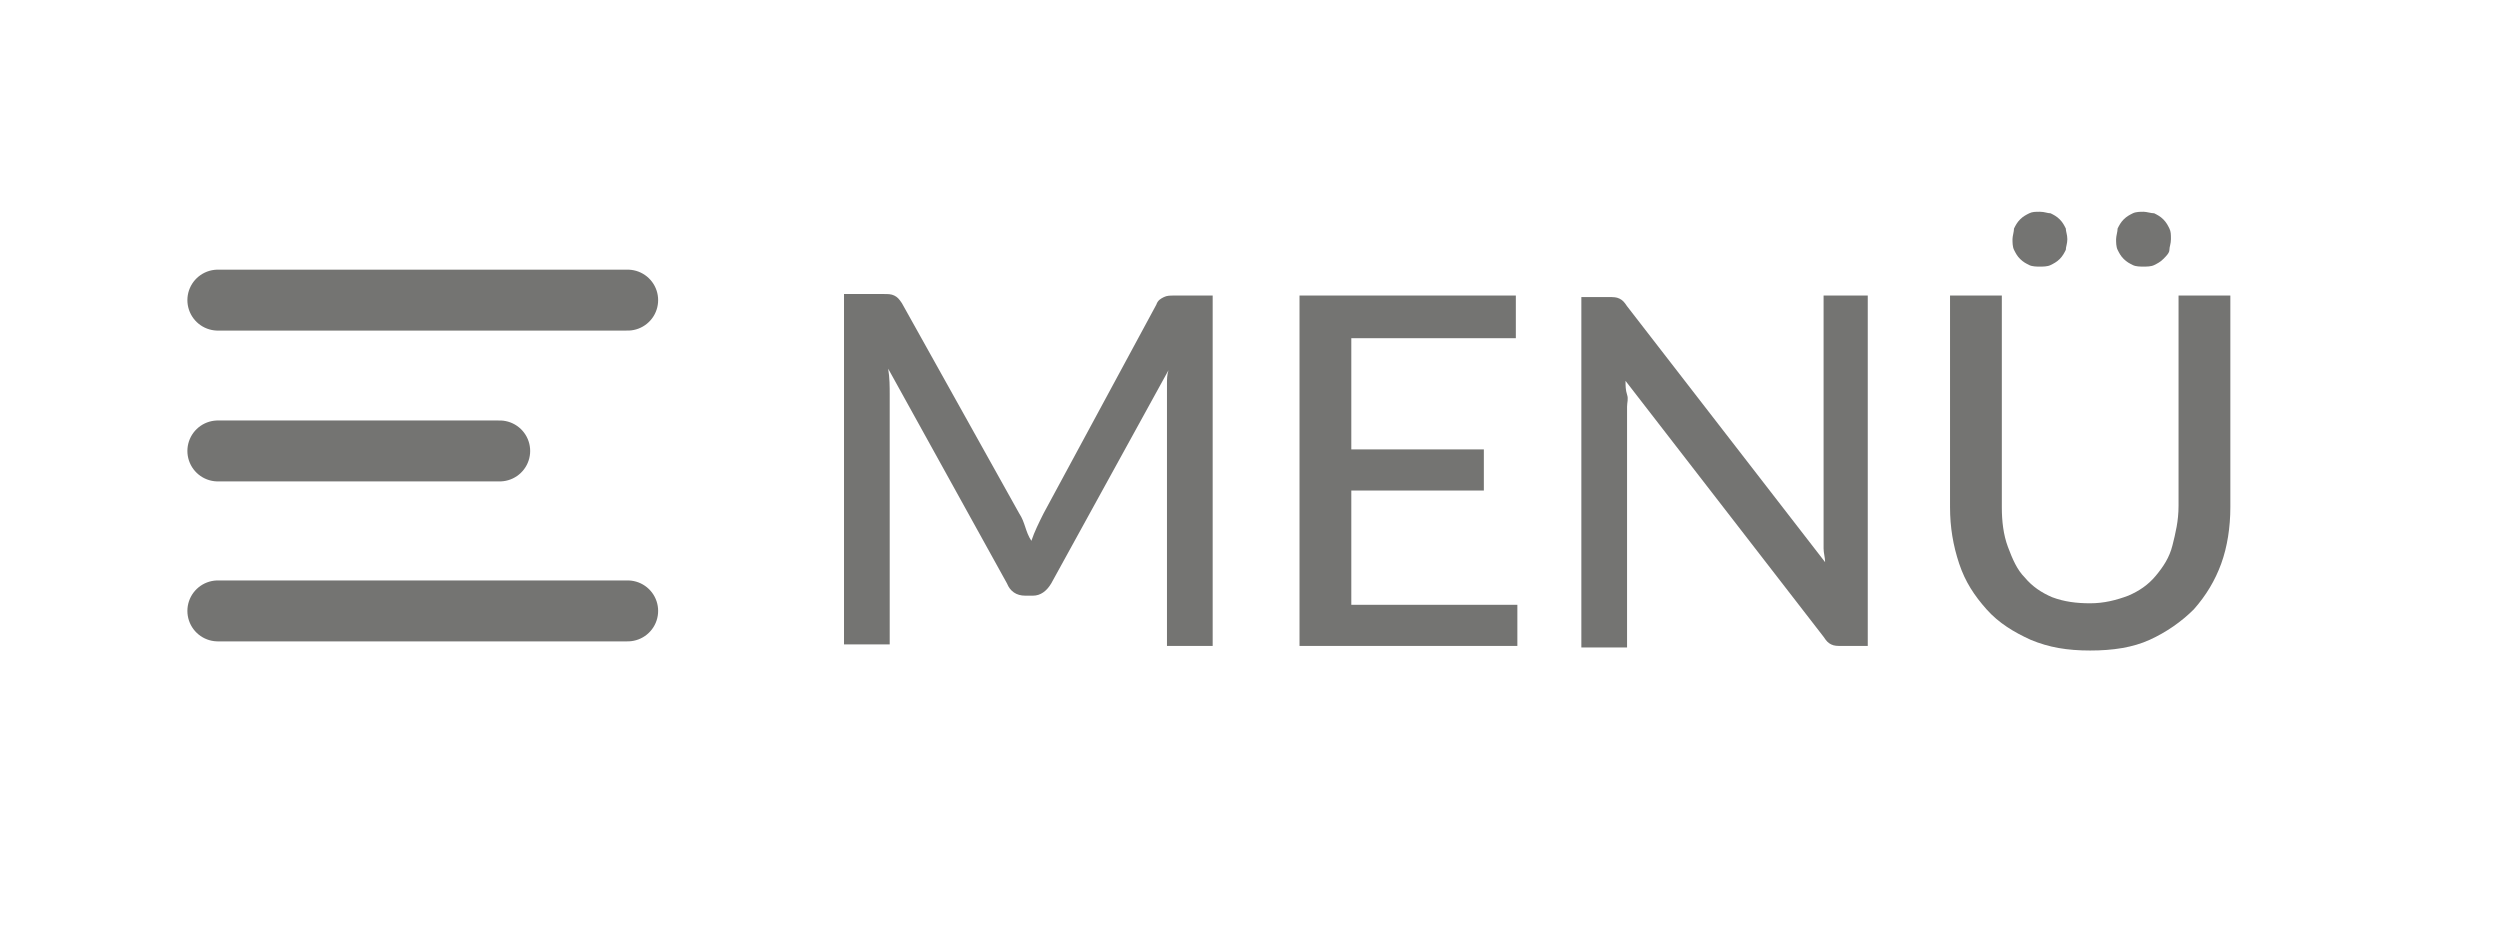
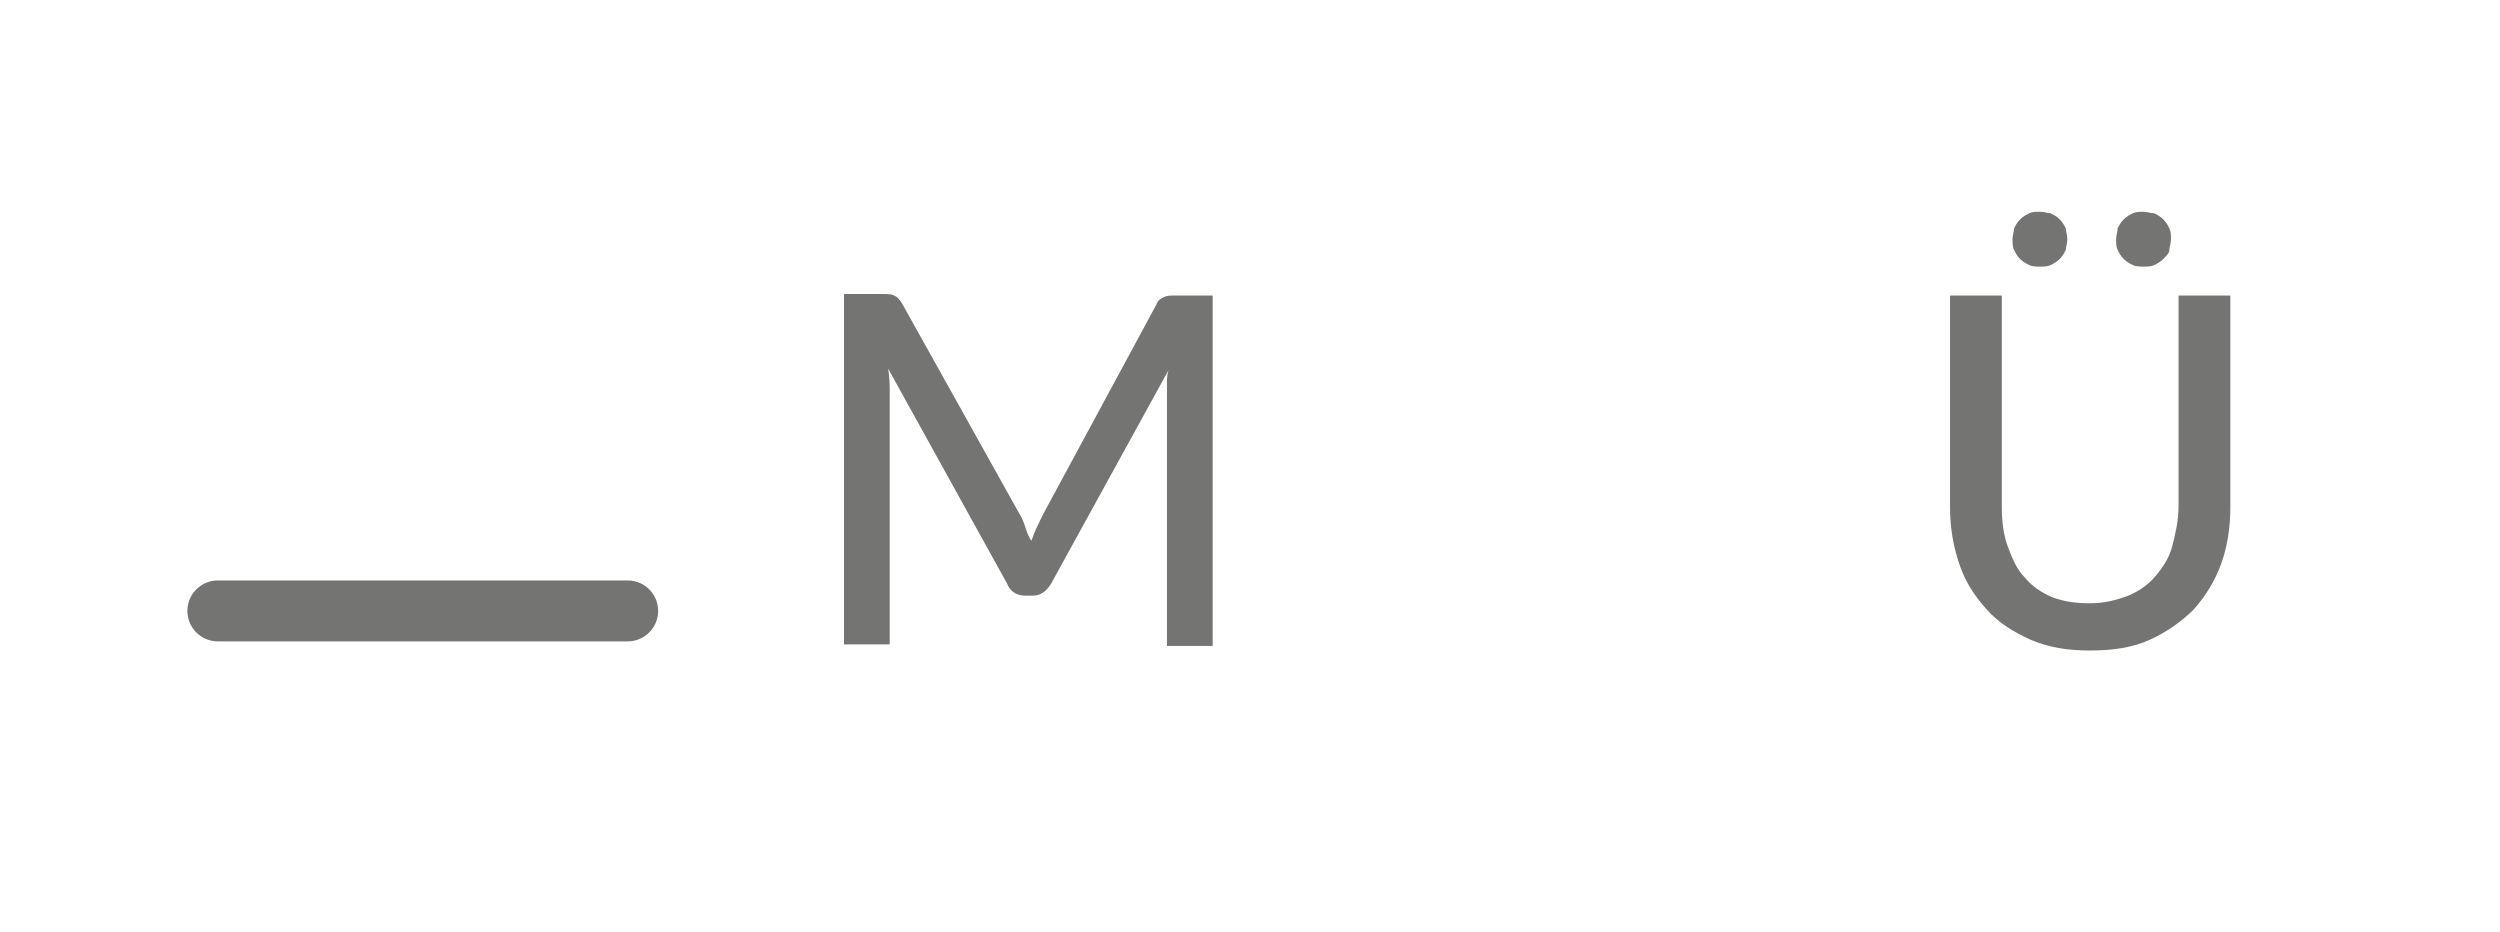
<svg xmlns="http://www.w3.org/2000/svg" version="1.1" id="Ebene_1" x="0px" y="0px" viewBox="0 0 164.1 61.2" style="enable-background:new 0 0 164.1 61.2;" xml:space="preserve">
  <style type="text/css">
	.st0{fill:#747472;stroke:#747472;stroke-width:4;stroke-linecap:round;}
	.st1{fill:#747472;}
</style>
  <g id="Gruppe_62">
-     <line id="Linie_1" class="st0" x1="14.3" y1="19.7" x2="41.2" y2="19.7" />
-     <line id="Linie_2" class="st0" x1="14.3" y1="29.6" x2="32.8" y2="29.6" />
    <line id="Linie_3" class="st0" x1="14.3" y1="40.1" x2="41.2" y2="40.1" />
  </g>
  <g>
    <path class="st1" d="M79.6,19.4v23h-3V26c0-0.2,0-0.5,0-0.8c0-0.3,0-0.6,0.1-0.9l-7.7,14c-0.3,0.5-0.7,0.8-1.2,0.8h-0.5   c-0.6,0-1-0.3-1.2-0.8l-7.8-14.1c0.1,0.6,0.1,1.2,0.1,1.7v16.4h-3v-23H58c0.3,0,0.5,0,0.7,0.1c0.2,0.1,0.3,0.2,0.5,0.5l7.7,13.8   c0.2,0.3,0.3,0.6,0.4,0.9s0.2,0.6,0.4,0.9c0.2-0.6,0.5-1.2,0.8-1.8L75.9,20c0.1-0.3,0.3-0.4,0.5-0.5s0.4-0.1,0.7-0.1L79.6,19.4   L79.6,19.4z" />
-     <path class="st1" d="M99.6,39.6l0,2.8H85.3v-23h14.2v2.8H88.7v7.3h8.7v2.7h-8.7v7.5H99.6L99.6,39.6z" />
-     <path class="st1" d="M122.6,19.4v23h-1.7c-0.3,0-0.5,0-0.7-0.1c-0.2-0.1-0.3-0.2-0.5-0.5l-13-16.8c0,0.3,0,0.6,0.1,0.9s0,0.5,0,0.8   v15.8h-3v-23h1.8c0.3,0,0.5,0,0.7,0.1s0.3,0.2,0.5,0.5l13,16.8c0-0.3-0.1-0.6-0.1-0.9c0-0.3,0-0.6,0-0.8V19.4L122.6,19.4   L122.6,19.4z" />
    <path class="st1" d="M137.2,39.6c0.9,0,1.7-0.2,2.5-0.5c0.7-0.3,1.3-0.7,1.8-1.3c0.5-0.6,0.9-1.2,1.1-2s0.4-1.6,0.4-2.6V19.4h3.4   v13.9c0,1.3-0.2,2.6-0.6,3.7s-1,2.1-1.8,3c-0.8,0.8-1.8,1.5-2.9,2s-2.4,0.7-3.9,0.7s-2.7-0.2-3.9-0.7c-1.1-0.5-2.1-1.1-2.9-2   s-1.4-1.8-1.8-3s-0.6-2.4-0.6-3.7V19.4h3.4v13.9c0,0.9,0.1,1.8,0.4,2.6s0.6,1.5,1.1,2c0.5,0.6,1.1,1,1.8,1.3   C135.5,39.5,136.3,39.6,137.2,39.6L137.2,39.6z M135.7,15.7c0,0.3-0.1,0.5-0.1,0.7c-0.1,0.2-0.2,0.4-0.4,0.6s-0.4,0.3-0.6,0.4   c-0.2,0.1-0.5,0.1-0.7,0.1s-0.5,0-0.7-0.1c-0.2-0.1-0.4-0.2-0.6-0.4c-0.2-0.2-0.3-0.4-0.4-0.6c-0.1-0.2-0.1-0.5-0.1-0.7   s0.1-0.5,0.1-0.7c0.1-0.2,0.2-0.4,0.4-0.6s0.4-0.3,0.6-0.4c0.2-0.1,0.4-0.1,0.7-0.1s0.5,0.1,0.7,0.1c0.2,0.1,0.4,0.2,0.6,0.4   c0.2,0.2,0.3,0.4,0.4,0.6C135.6,15.2,135.7,15.4,135.7,15.7z M142.5,15.7c0,0.3-0.1,0.5-0.1,0.7s-0.2,0.4-0.4,0.6s-0.4,0.3-0.6,0.4   c-0.2,0.1-0.5,0.1-0.7,0.1s-0.5,0-0.7-0.1c-0.2-0.1-0.4-0.2-0.6-0.4c-0.2-0.2-0.3-0.4-0.4-0.6c-0.1-0.2-0.1-0.5-0.1-0.7   s0.1-0.5,0.1-0.7c0.1-0.2,0.2-0.4,0.4-0.6s0.4-0.3,0.6-0.4c0.2-0.1,0.5-0.1,0.7-0.1s0.5,0.1,0.7,0.1c0.2,0.1,0.4,0.2,0.6,0.4   s0.3,0.4,0.4,0.6S142.5,15.4,142.5,15.7z" />
  </g>
</svg>